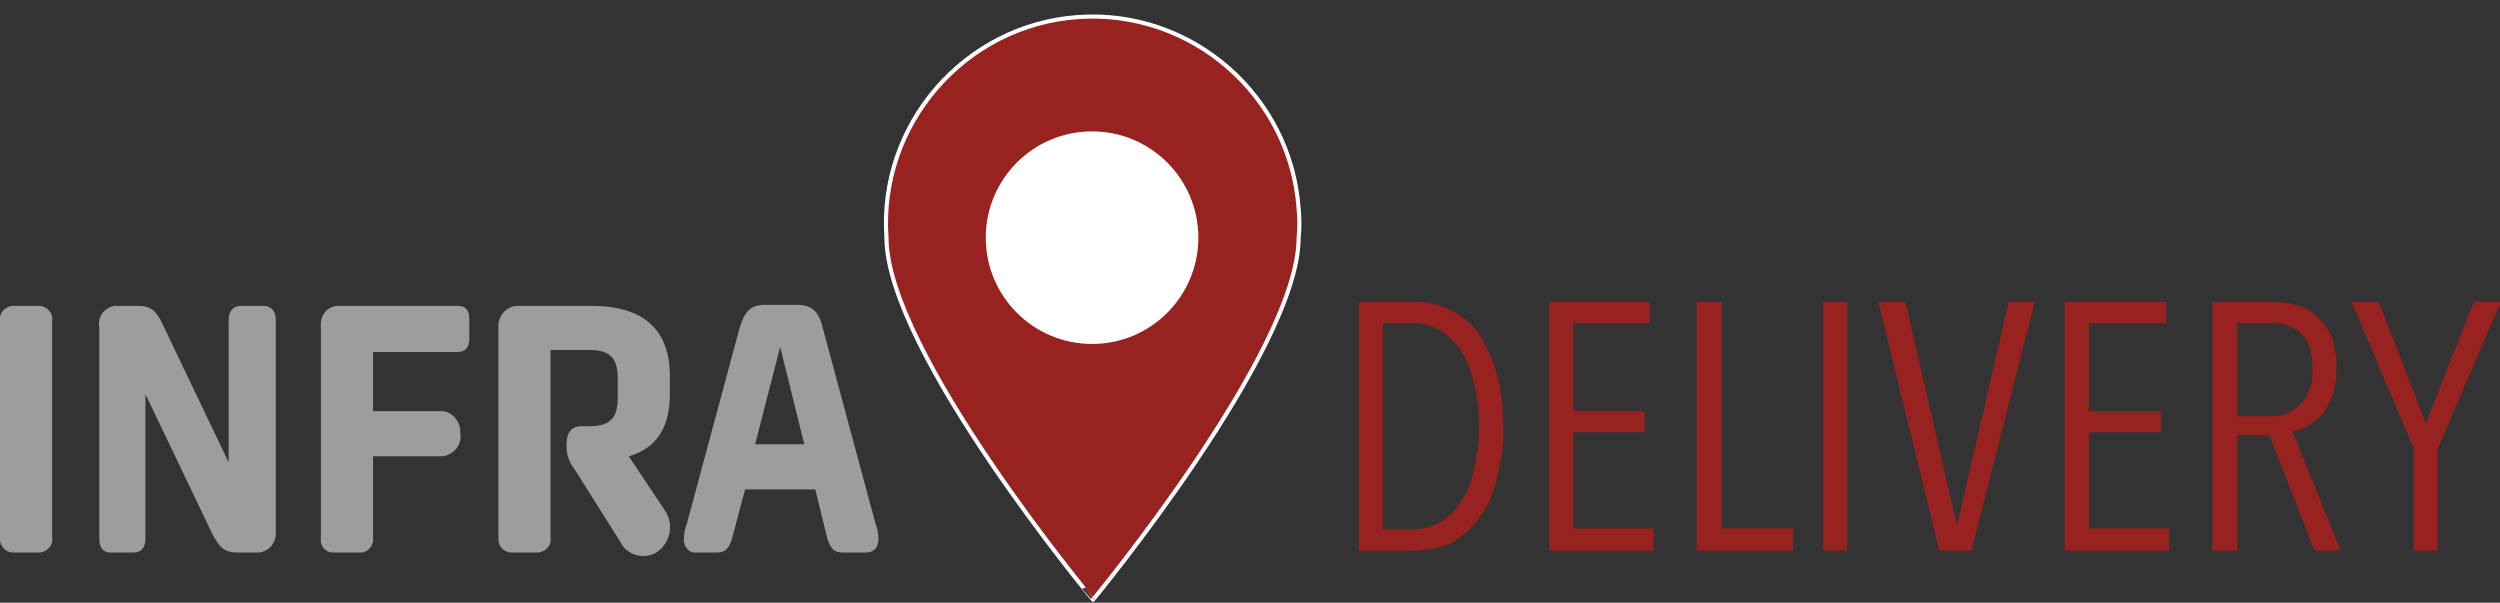
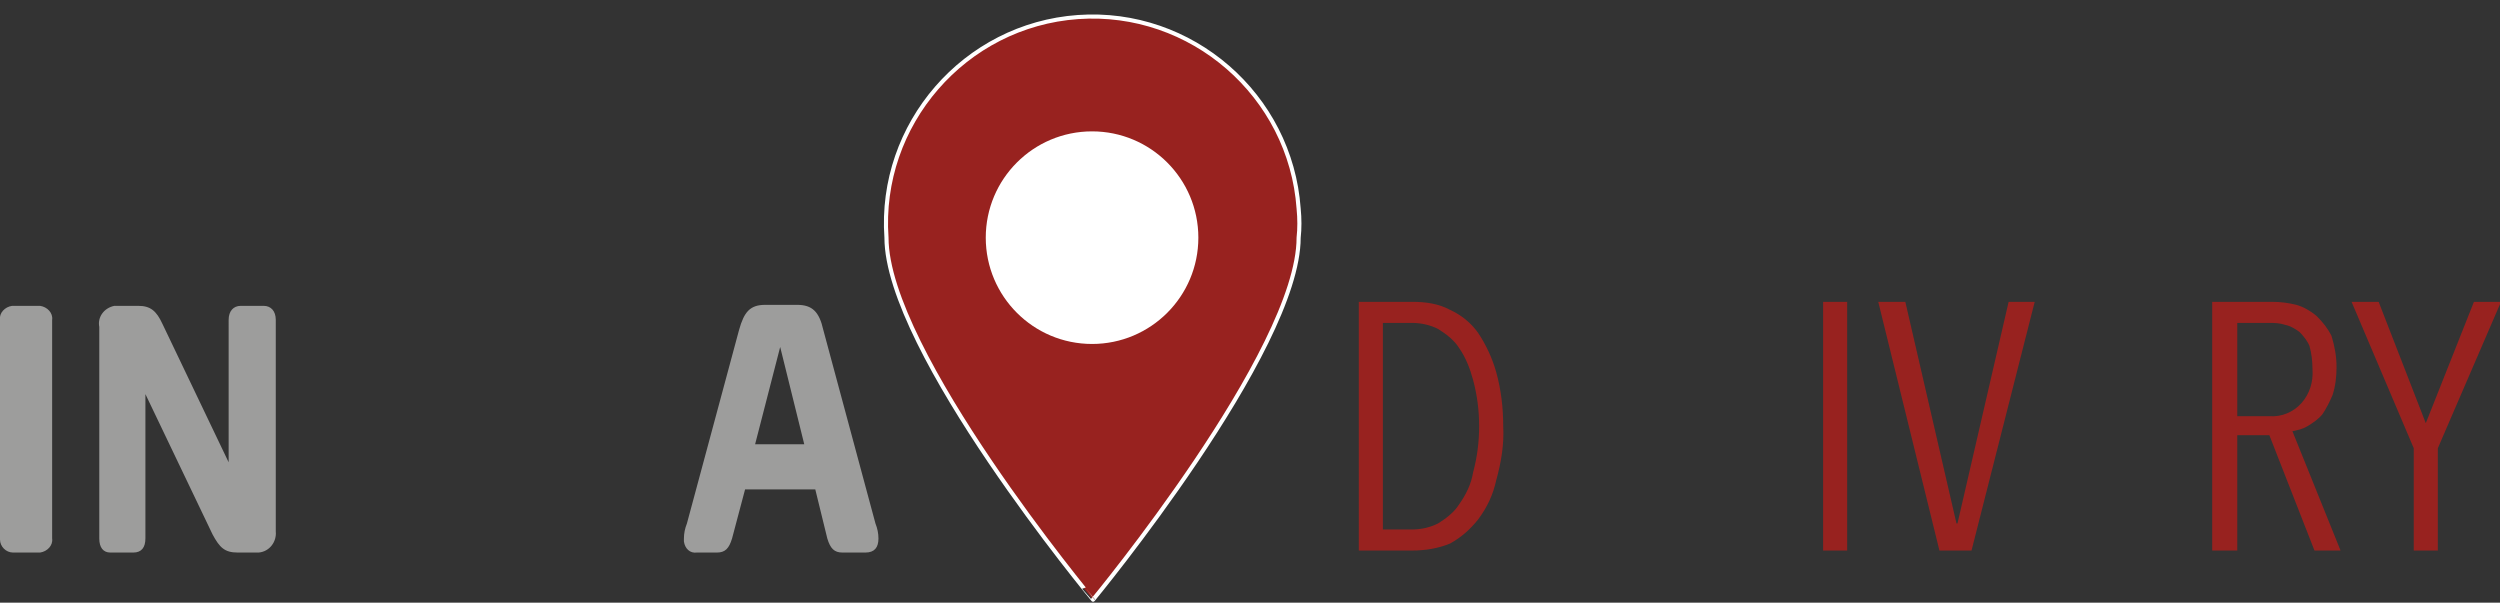
<svg xmlns="http://www.w3.org/2000/svg" version="1.1" id="Laag_1" x="0px" y="0px" viewBox="0 0 249.3 60.1" style="enable-background:new 0 0 249.3 60.1;" xml:space="preserve">
  <rect x="0" y="0" width="249.3" height="60.1" fill="#333333" stroke="none" />
  <style type="text/css">
	.st0{fill:#9D9D9C;}
	.st1{fill:#98221F;}
	.st2{fill:#98221F;stroke:#FFFFFF;stroke-width:0.41;stroke-miterlimit:10;}
	.st3{fill:#FFFFFF;}
</style>
  <path class="st0" d="M0,53.7V31.9c-0.1-0.7,0.5-1.3,1.2-1.4c0,0,0.1,0,0.1,0H4c0.7,0.1,1.3,0.7,1.2,1.4c0,0,0,0,0,0v21.8  c0.1,0.7-0.5,1.3-1.2,1.4c0,0,0,0,0,0H1.3c-0.7,0-1.3-0.6-1.3-1.3C0,53.8,0,53.8,0,53.7z" />
  <path class="st0" d="M9.9,53.7V32.6c-0.2-1,0.5-1.9,1.5-2.1c0.1,0,0.3,0,0.4,0h2c1.2,0,1.8,0.5,2.4,1.8l6.6,13.8V31.9  c0-0.9,0.5-1.4,1.2-1.4h2.3c0.7,0,1.2,0.5,1.2,1.4V53c0.1,1-0.6,2-1.7,2.1c-0.1,0-0.2,0-0.3,0h-1.8c-1.3,0-1.8-0.5-2.5-1.8l-6.7-14  v14.4c0,0.9-0.4,1.4-1.2,1.4H11C10.3,55.1,9.9,54.6,9.9,53.7z" />
-   <path class="st0" d="M32,53.7V32.5c-0.1-1,0.6-1.9,1.6-2c0.1,0,0.1,0,0.2,0h11.9c0.7,0,1.1,0.4,1.1,1.3v2c0,0.8-0.4,1.3-1.1,1.3  h-8.5V41h6.6c1.1-0.1,2,0.8,2.1,1.9c0,0.1,0,0.2,0,0.3l0,0c0.2,1.1-0.6,2.1-1.7,2.3c-0.1,0-0.3,0-0.4,0h-6.6v8.1  c0.1,0.7-0.4,1.4-1.1,1.5c-0.1,0-0.1,0-0.2,0h-2.7C32.5,55.1,31.9,54.5,32,53.7C32,53.7,32,53.7,32,53.7z" />
-   <path class="st0" d="M61.9,54.1l-4.6-7.3c-0.5-0.6-0.8-1.4-0.8-2.2v-0.3c0-1.2,0.5-1.8,1.5-1.8h0.8c2,0,2.8-0.8,2.8-2.8v-2  c0-2-0.8-2.8-2.8-2.8h-3.9v18.8c0.1,0.7-0.5,1.3-1.2,1.4c0,0-0.1,0-0.1,0H51c-0.7,0-1.3-0.6-1.3-1.3c0,0,0-0.1,0-0.1v-21  c-0.1-1.1,0.7-2.1,1.8-2.2c0.1,0,0.1,0,0.2,0H59c5.2,0,7.8,2.4,7.8,7v1.8c0,3.3-1.3,5.4-4.1,6.2l3.6,5.4c0.9,1.3,0.6,3.1-0.7,4.1  c-1.2,0.8-2.8,0.5-3.6-0.7C62,54.2,61.9,54.2,61.9,54.1z" />
  <path class="st0" d="M68.2,53.7c0-0.5,0.1-1,0.3-1.5l5.2-19.3c0.5-1.8,1.1-2.5,2.6-2.5h3.2c1.5,0,2.2,0.7,2.6,2.5l5.2,19.3  c0.2,0.5,0.3,1,0.3,1.5c0,0.9-0.4,1.4-1.3,1.4H84c-0.8,0-1.2-0.4-1.5-1.4l-1.2-4.9h-7L73,53.7c-0.3,1-0.7,1.4-1.5,1.4h-2  c-0.7,0.1-1.2-0.4-1.3-1.1C68.2,53.9,68.2,53.8,68.2,53.7z M80.2,44.3l-2.4-9.7l-2.5,9.7H80.2z" />
  <path class="st1" d="M149.9,42.5c0.1,1.8-0.2,3.6-0.7,5.4c-0.3,1.4-0.9,2.7-1.8,3.9c-0.8,1-1.7,1.8-2.8,2.4  c-1.2,0.5-2.5,0.7-3.8,0.7h-5.3V30.1h5.4c1.3,0,2.6,0.2,3.7,0.8c1.1,0.5,2.1,1.3,2.8,2.3c0.8,1.2,1.4,2.5,1.8,3.9  C149.7,38.9,149.9,40.7,149.9,42.5z M147.5,42.5c0-1.6-0.2-3.1-0.6-4.6c-0.3-1.1-0.7-2.2-1.4-3.2c-0.5-0.8-1.3-1.4-2.1-1.9  c-0.8-0.4-1.7-0.6-2.6-0.6h-2.9v20.6h2.9c0.9,0,1.8-0.2,2.6-0.6c0.8-0.5,1.6-1.1,2.1-1.9c0.7-1,1.2-2,1.4-3.2  C147.3,45.6,147.5,44.1,147.5,42.5z" />
-   <path class="st1" d="M154.5,54.9V30.1h10v2.1h-7.6V41h7.1v2.1h-7.1v9.6h8v2.2L154.5,54.9z" />
-   <path class="st1" d="M169.2,54.9V30.1h2.5v22.6h7.1v2.2L169.2,54.9z" />
  <path class="st1" d="M181.8,54.9V30.1h2.4v24.8H181.8z" />
  <path class="st1" d="M196.6,54.9h-3.2l-6.1-24.8h2.7l5.1,22.1h0.1l5.1-22.1h2.6L196.6,54.9z" />
-   <path class="st1" d="M205.9,54.9V30.1H216v2.1h-7.7V41h7.2v2.1h-7.2v9.6h8v2.2L205.9,54.9z" />
  <path class="st1" d="M230.8,54.9l-4.5-11.5h-3.2v11.5h-2.5V30.1h6c0.8,0,1.6,0.1,2.4,0.3c0.7,0.2,1.4,0.6,2,1.1  c0.6,0.6,1.1,1.2,1.5,2c0.3,1,0.5,2,0.5,3.1c0,0.9-0.1,1.9-0.4,2.8c-0.3,0.7-0.6,1.3-1,1.9c-0.4,0.5-1,0.9-1.5,1.2  c-0.5,0.3-1,0.4-1.5,0.5l4.8,11.9H230.8z M230.6,36.8c0-0.8-0.1-1.6-0.3-2.3c-0.2-0.5-0.6-1-1-1.4c-0.4-0.3-0.9-0.6-1.4-0.7  c-0.6-0.2-1.1-0.2-1.7-0.2h-3.1v9.3h3.2c1.2,0.1,2.4-0.4,3.2-1.3C230.3,39.3,230.7,38.1,230.6,36.8z" />
  <path class="st1" d="M243.1,44.7v10.2h-2.4V44.7l-6.2-14.6h2.7l4.7,12.1l4.8-12.1h2.7L243.1,44.7z" />
  <path class="st2" d="M129.5,23.7c0,11.3-20.5,36.1-20.5,36.1S88.4,35,88.4,23.7c-0.8-11.3,7.8-21.2,19.1-22s21.2,7.8,22,19.1  C129.6,21.8,129.6,22.8,129.5,23.7z" />
  <circle class="st3" cx="108.9" cy="23.7" r="10.6" />
</svg>